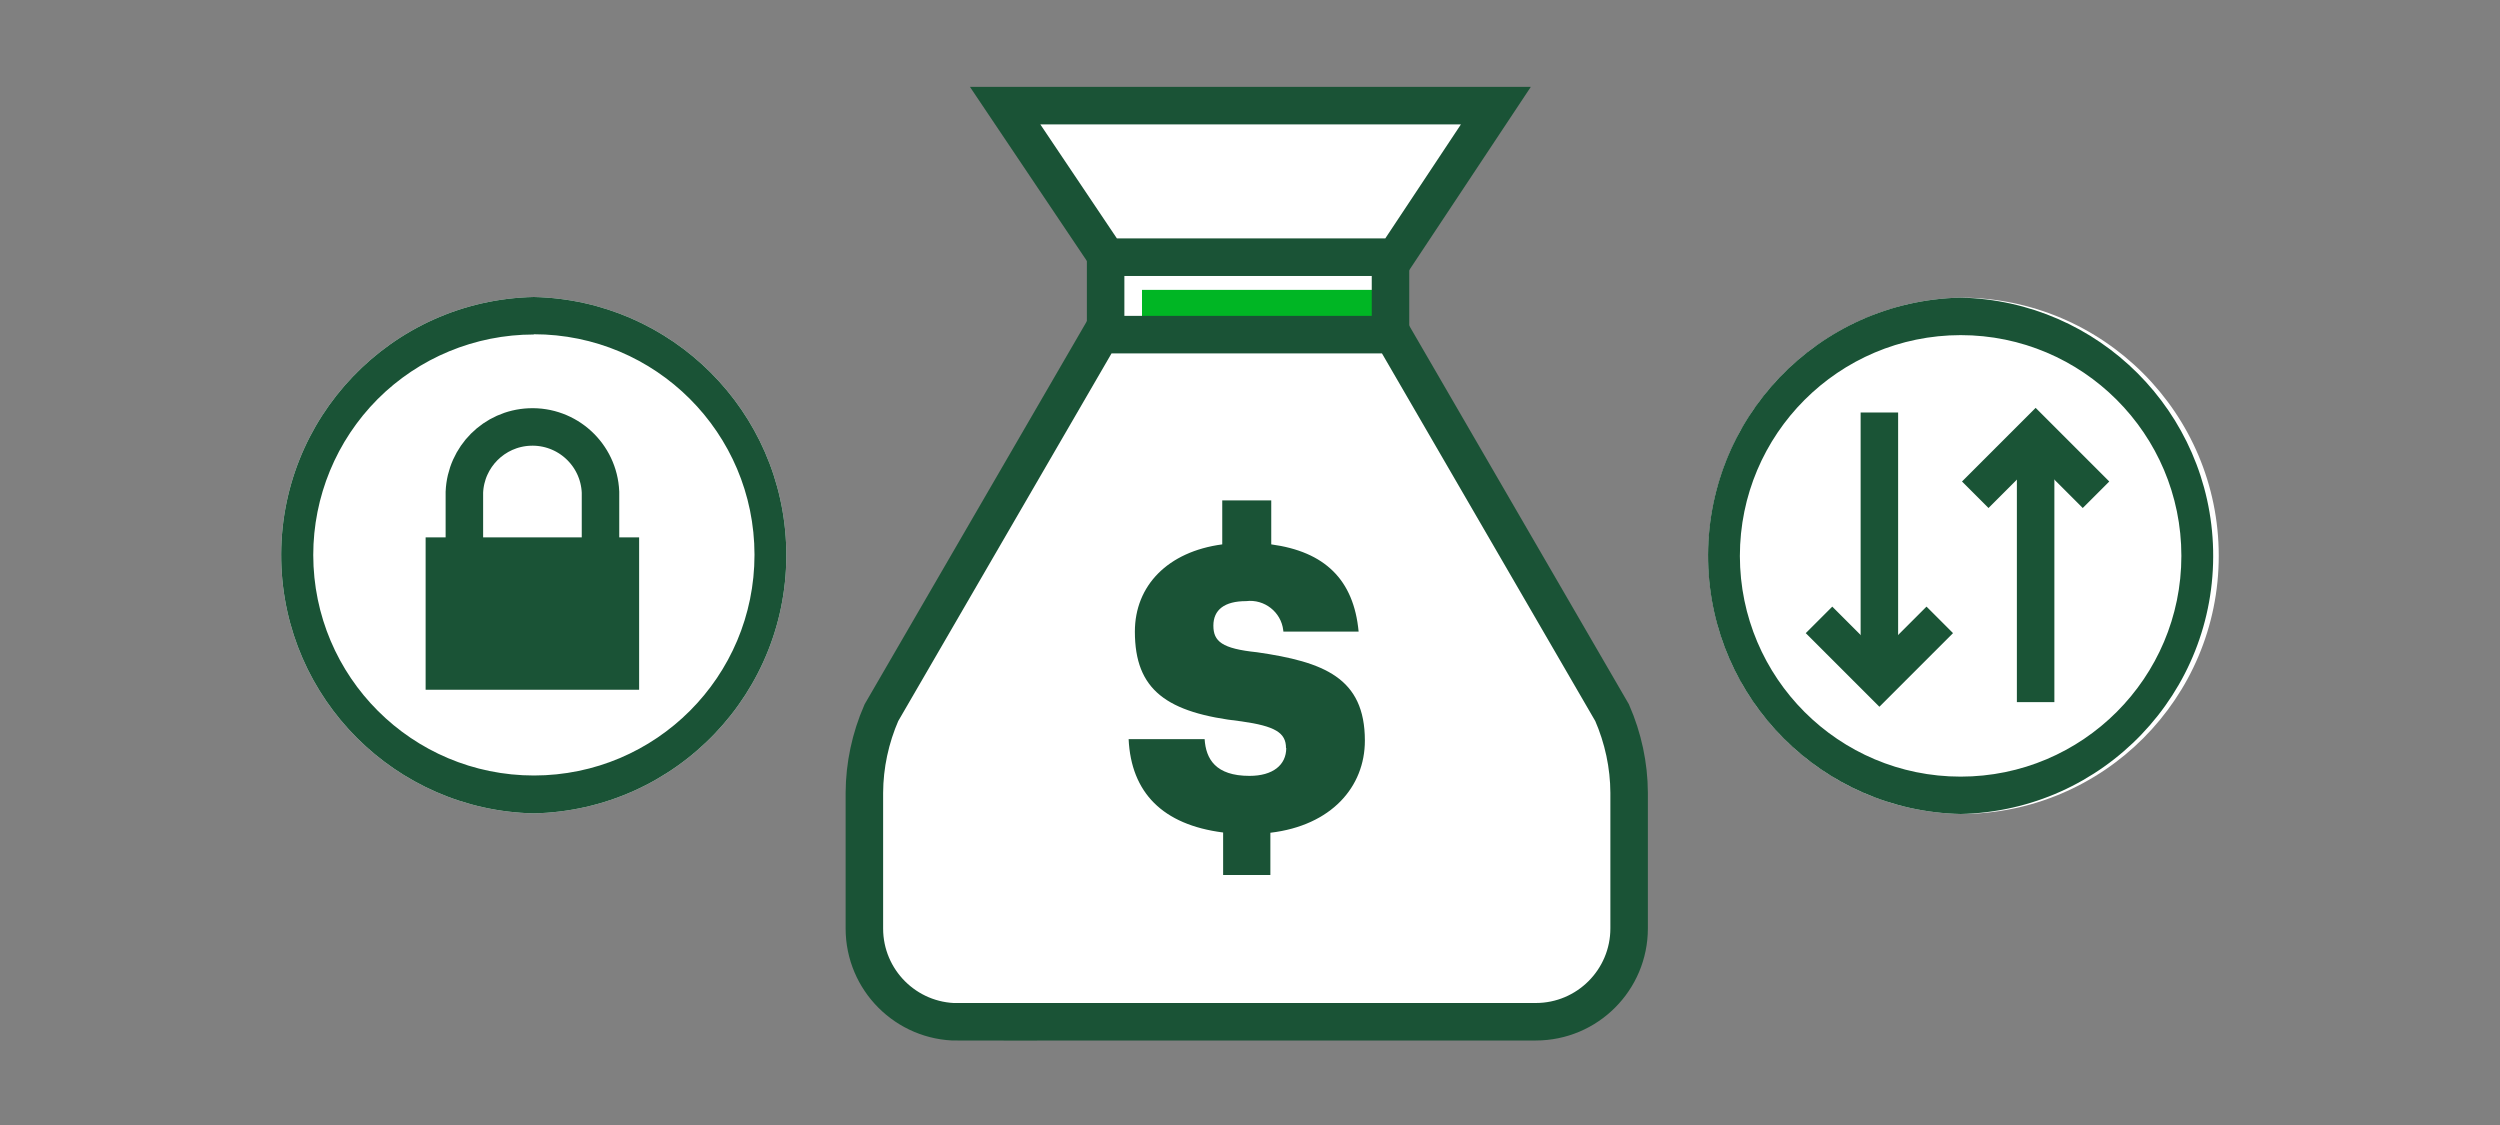
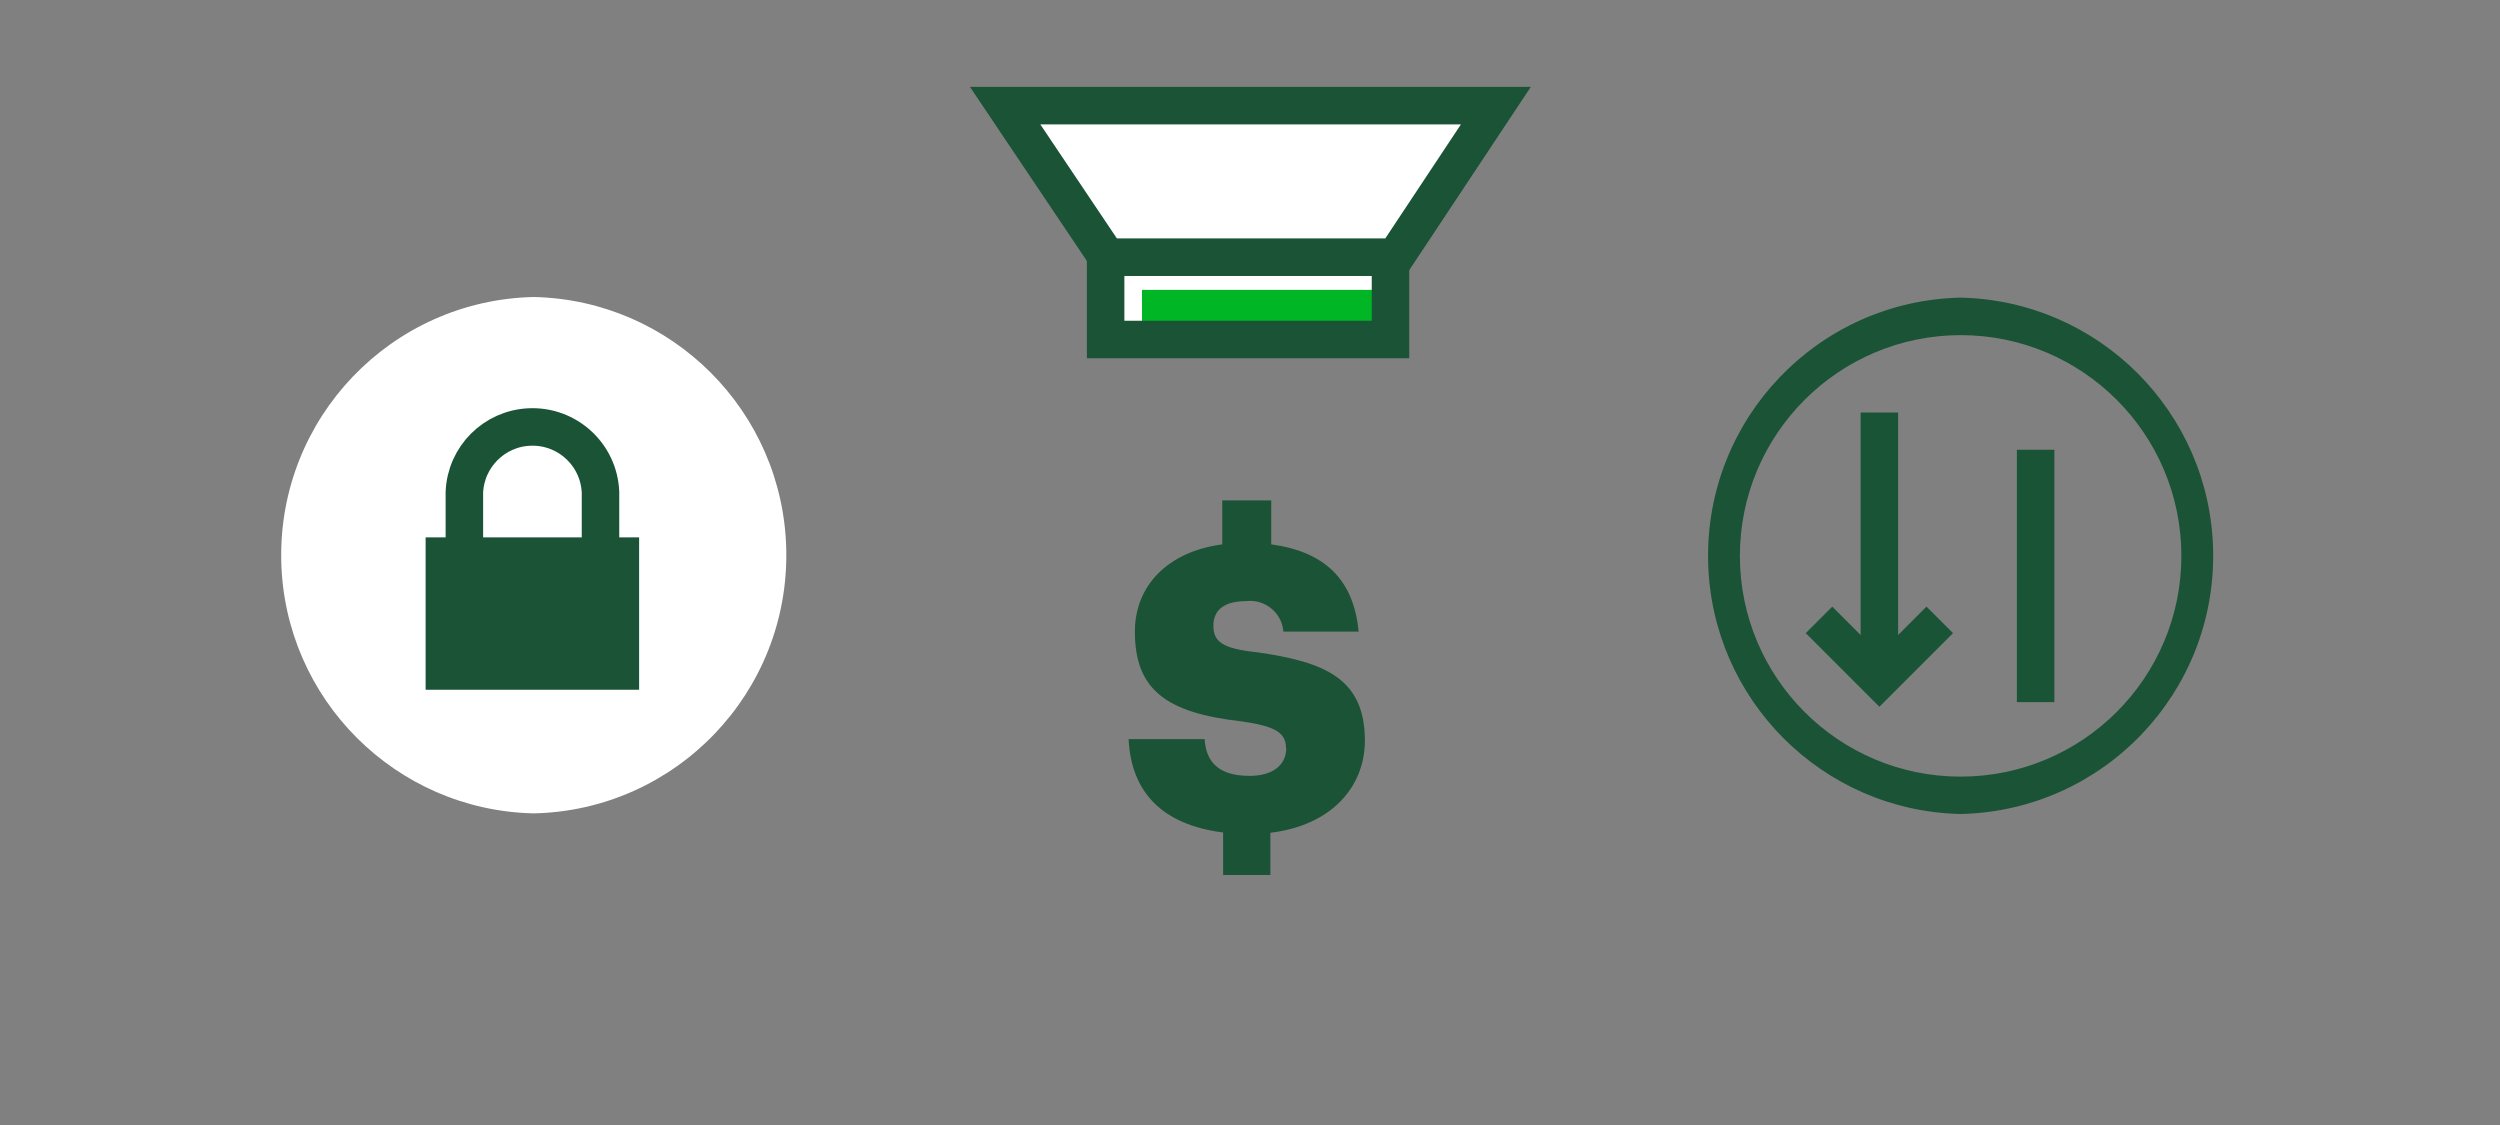
<svg xmlns="http://www.w3.org/2000/svg" viewBox="0 0 200 90">
  <rect x="0" y="0" width="200" height="90" fill="#808080" stroke="none" />
  <defs>
    <style>.f,.g{fill:none;}.f,.g,.h{stroke-miterlimit:10;stroke-width:3px;}.f,.h{stroke:#1a5336;}.g{stroke:#1a5436;}.i{fill:#00b624;}.j,.h{fill:#fff;}.k{fill:#1a5336;}</style>
  </defs>
  <g id="a" />
  <g id="b">
    <g id="c">
      <g id="d">
        <rect class="j" x="89.43" y="21.61" width="21.09" height="4.3" />
        <rect class="i" x="91.36" y="23.19" width="20.26" height="3.97" />
        <rect class="f" x="88.45" y="20.57" width="22.79" height="6.59" />
        <polygon class="h" points="80.41 8.45 88.55 20.57 100.09 20.57 100.09 20.57 111.63 20.57 119.67 8.45 80.41 8.45" />
-         <path class="h" d="M76.62,81.75c-4.12,0-7.47-3.34-7.47-7.47h0v-10.86c.01-2.2,.48-4.38,1.36-6.4l17.55-30.25h23.36l17.55,30.25c.88,2.02,1.35,4.2,1.36,6.4v10.85h0c0,4.12-3.34,7.47-7.47,7.47h-46.26Z" />
        <path class="k" d="M102.9,59.84c0,1.36-1.07,2.23-2.94,2.23-2.72,0-3.49-1.36-3.59-2.94h-6.08c.2,4.27,2.71,6.85,7.56,7.47v3.4h3.78v-3.38c4.89-.58,7.56-3.68,7.56-7.37,0-5.04-3.3-6.3-8.63-7.07-2.81-.29-3.49-.87-3.49-2.13s.88-1.96,2.62-1.96c1.46-.18,2.8,.87,2.97,2.33,0,.04,0,.07,.01,.11h6.02c-.39-4.17-2.72-6.4-6.99-6.98v-3.52h-3.92v3.52c-4.36,.58-6.99,3.3-6.99,6.98,0,4.66,2.52,6.5,8.53,7.18,2.69,.38,3.56,.91,3.56,2.13Z" />
      </g>
      <g>
-         <path class="j" d="M177.5,44.45c.01,11.4-9.23,20.66-20.63,20.67h-.01c-11.41-.25-20.45-9.7-20.2-21.11,.24-11.05,9.15-19.96,20.2-20.2h0c11.39,.01,20.63,9.25,20.64,20.64Z" />
        <line class="g" x1="162.85" y1="35.98" x2="162.85" y2="56.17" />
-         <polyline class="g" points="158.02 39.58 162.85 34.75 167.68 39.58" />
        <line class="g" x1="150.35" y1="53.19" x2="150.35" y2="33" />
        <polyline class="g" points="145.52 49.59 150.35 54.42 155.18 49.59" />
        <path class="k" d="M156.85,26.81c9.75,0,17.66,7.91,17.66,17.66,0,9.75-7.91,17.66-17.66,17.66-9.75,0-17.65-7.9-17.66-17.65,0-9.75,7.91-17.66,17.66-17.67h0m0-3h0c-11.41,.25-20.45,9.7-20.2,21.11,.24,11.05,9.15,19.96,20.2,20.2h0c11.41-.25,20.45-9.7,20.2-21.11-.24-11.05-9.15-19.96-20.2-20.2Z" />
      </g>
      <g>
        <path class="j" d="M42.7,23.76h0c-11.41,.25-20.45,9.7-20.2,21.11,.24,11.05,9.15,19.96,20.2,20.2h0c11.41-.25,20.45-9.7,20.2-21.11-.24-11.05-9.15-19.96-20.2-20.2Z" />
-         <path class="k" d="M42.7,26.74c9.75,0,17.65,7.89,17.66,17.64,0,9.75-7.89,17.65-17.64,17.66-9.75,0-17.65-7.89-17.66-17.64,0-4.67,1.85-9.15,5.14-12.46,3.31-3.32,7.81-5.18,12.5-5.18h0m0-3h0c-11.41,.25-20.45,9.7-20.2,21.11,.24,11.05,9.15,19.96,20.2,20.2h0c11.41-.25,20.45-9.7,20.2-21.11-.24-11.05-9.15-19.96-20.2-20.2Z" />
        <rect class="k" x="34.05" y="42.99" width="17.08" height="12.19" />
        <path class="f" d="M48.04,43.79v-4.42c-.13-3.01-2.67-5.34-5.68-5.21-2.83,.12-5.09,2.39-5.21,5.21v4.57" />
      </g>
    </g>
  </g>
  <g id="e" />
</svg>